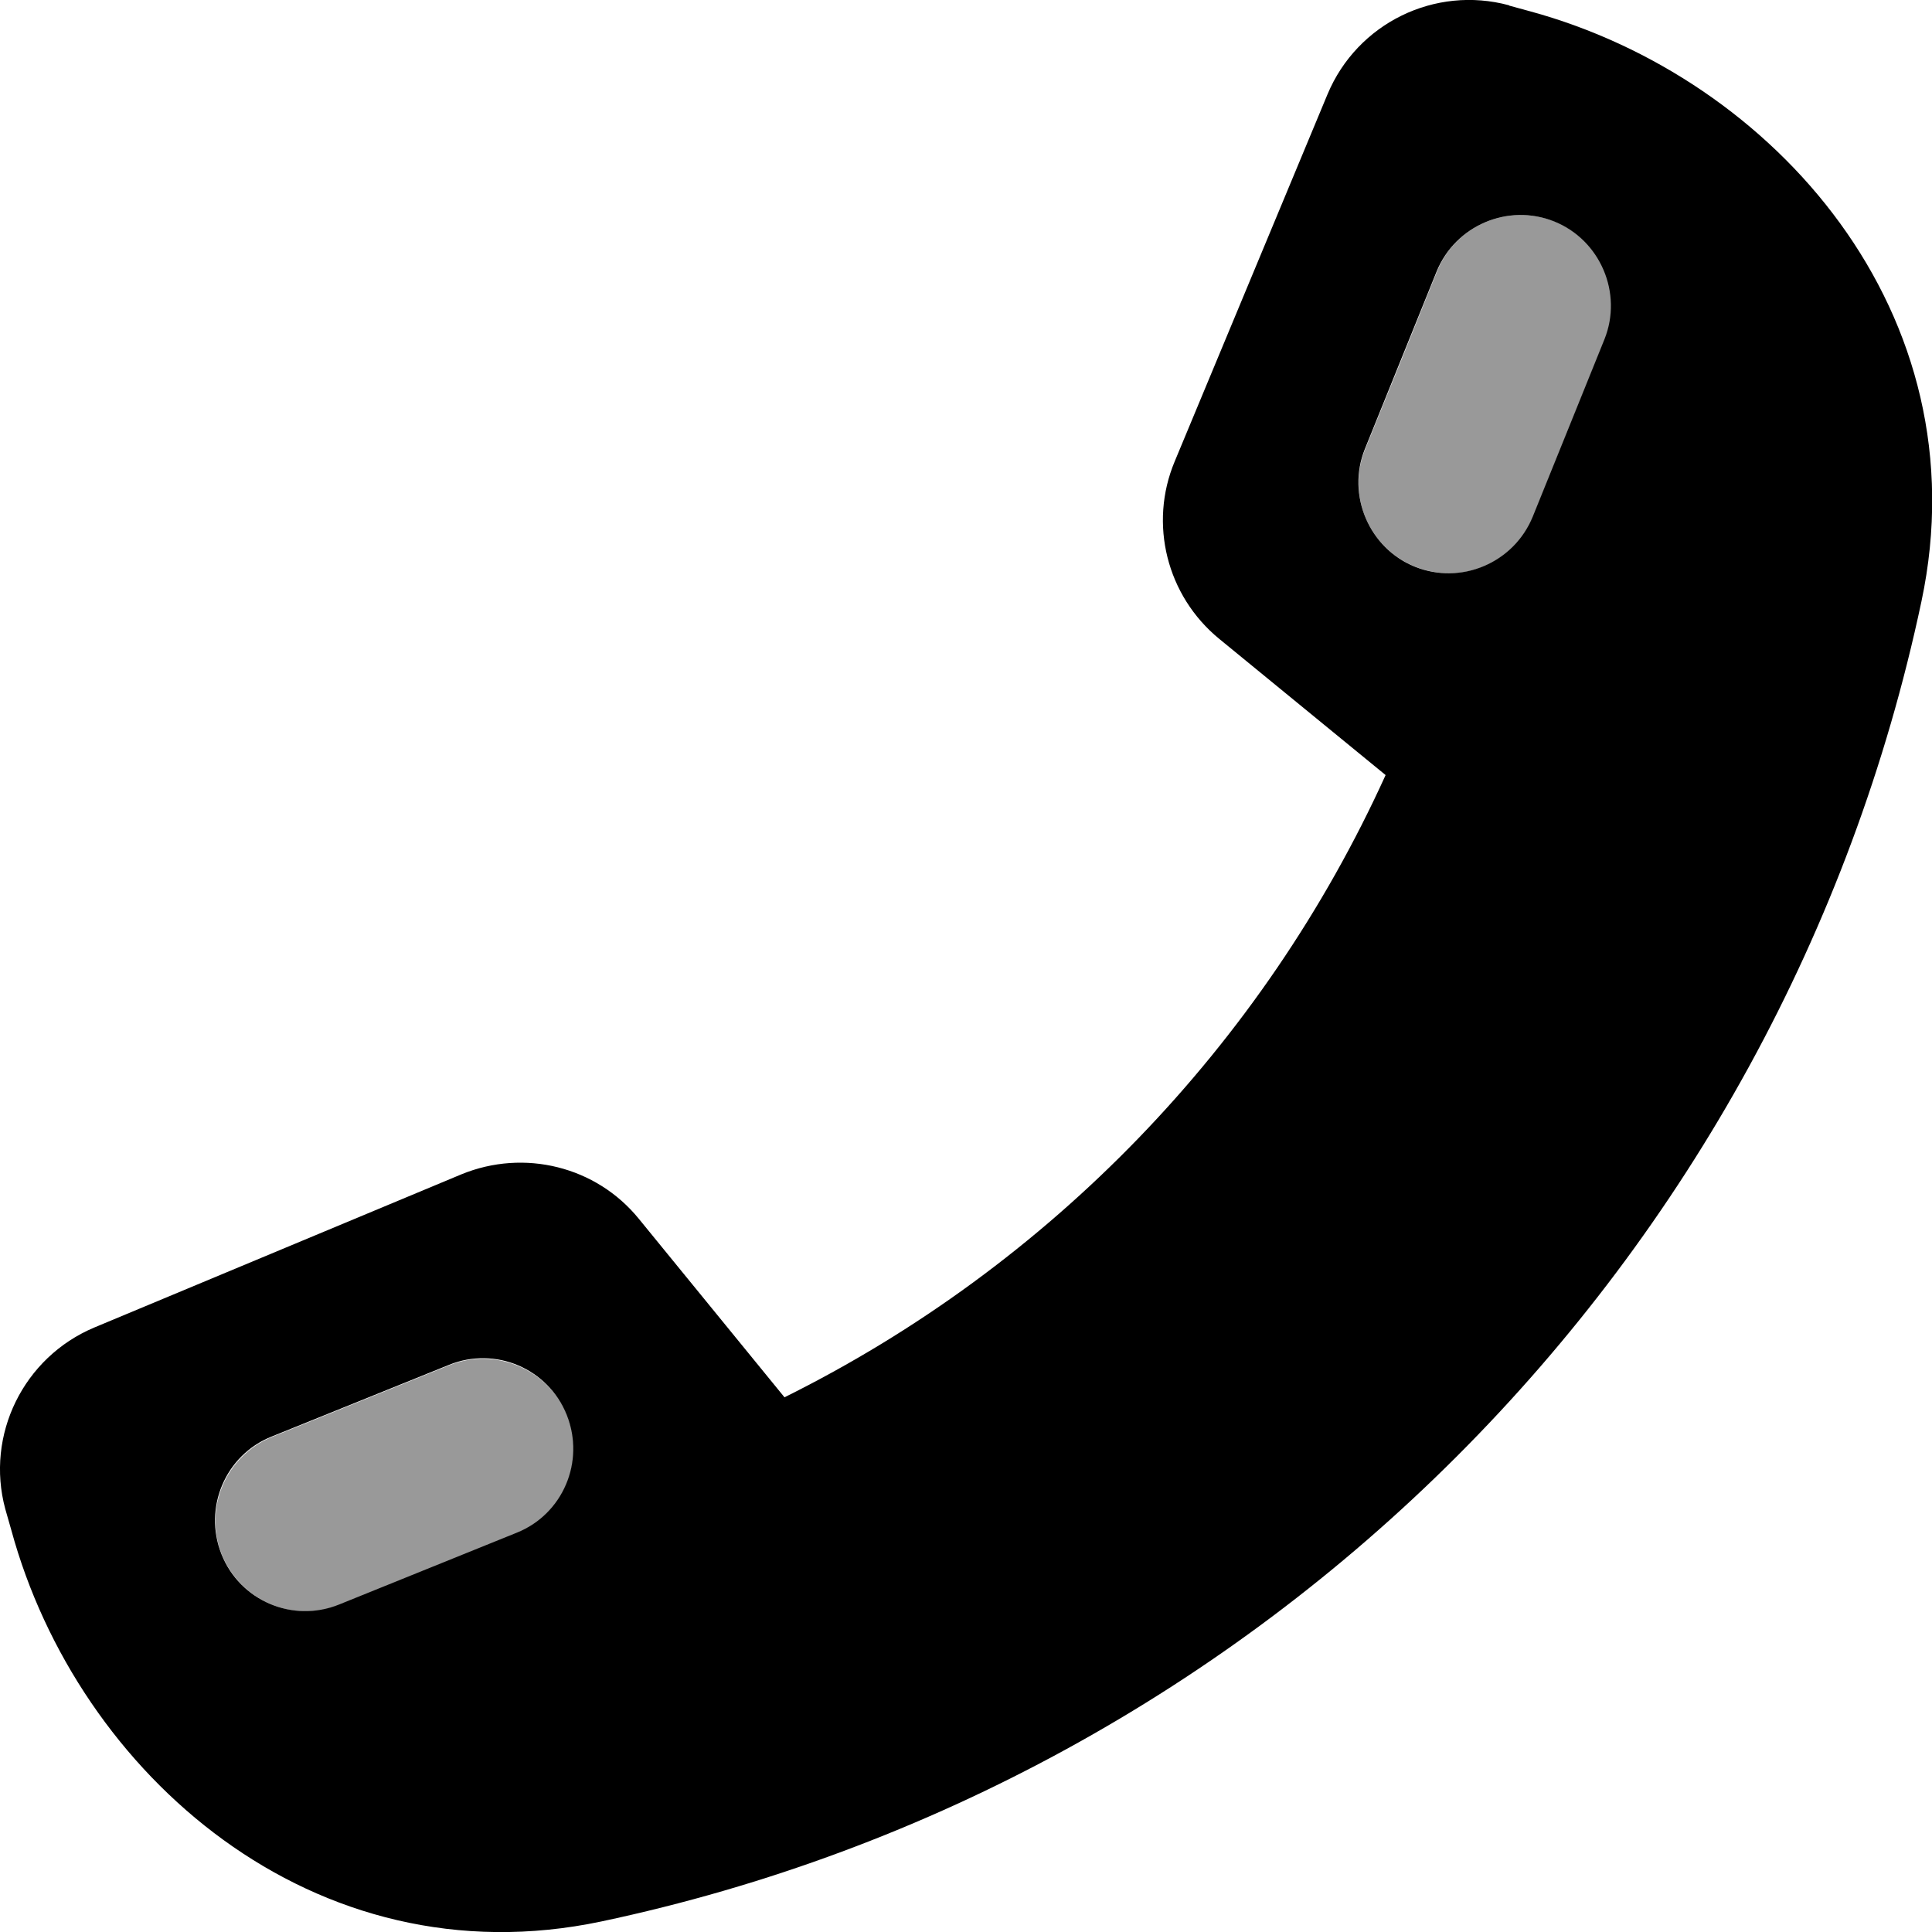
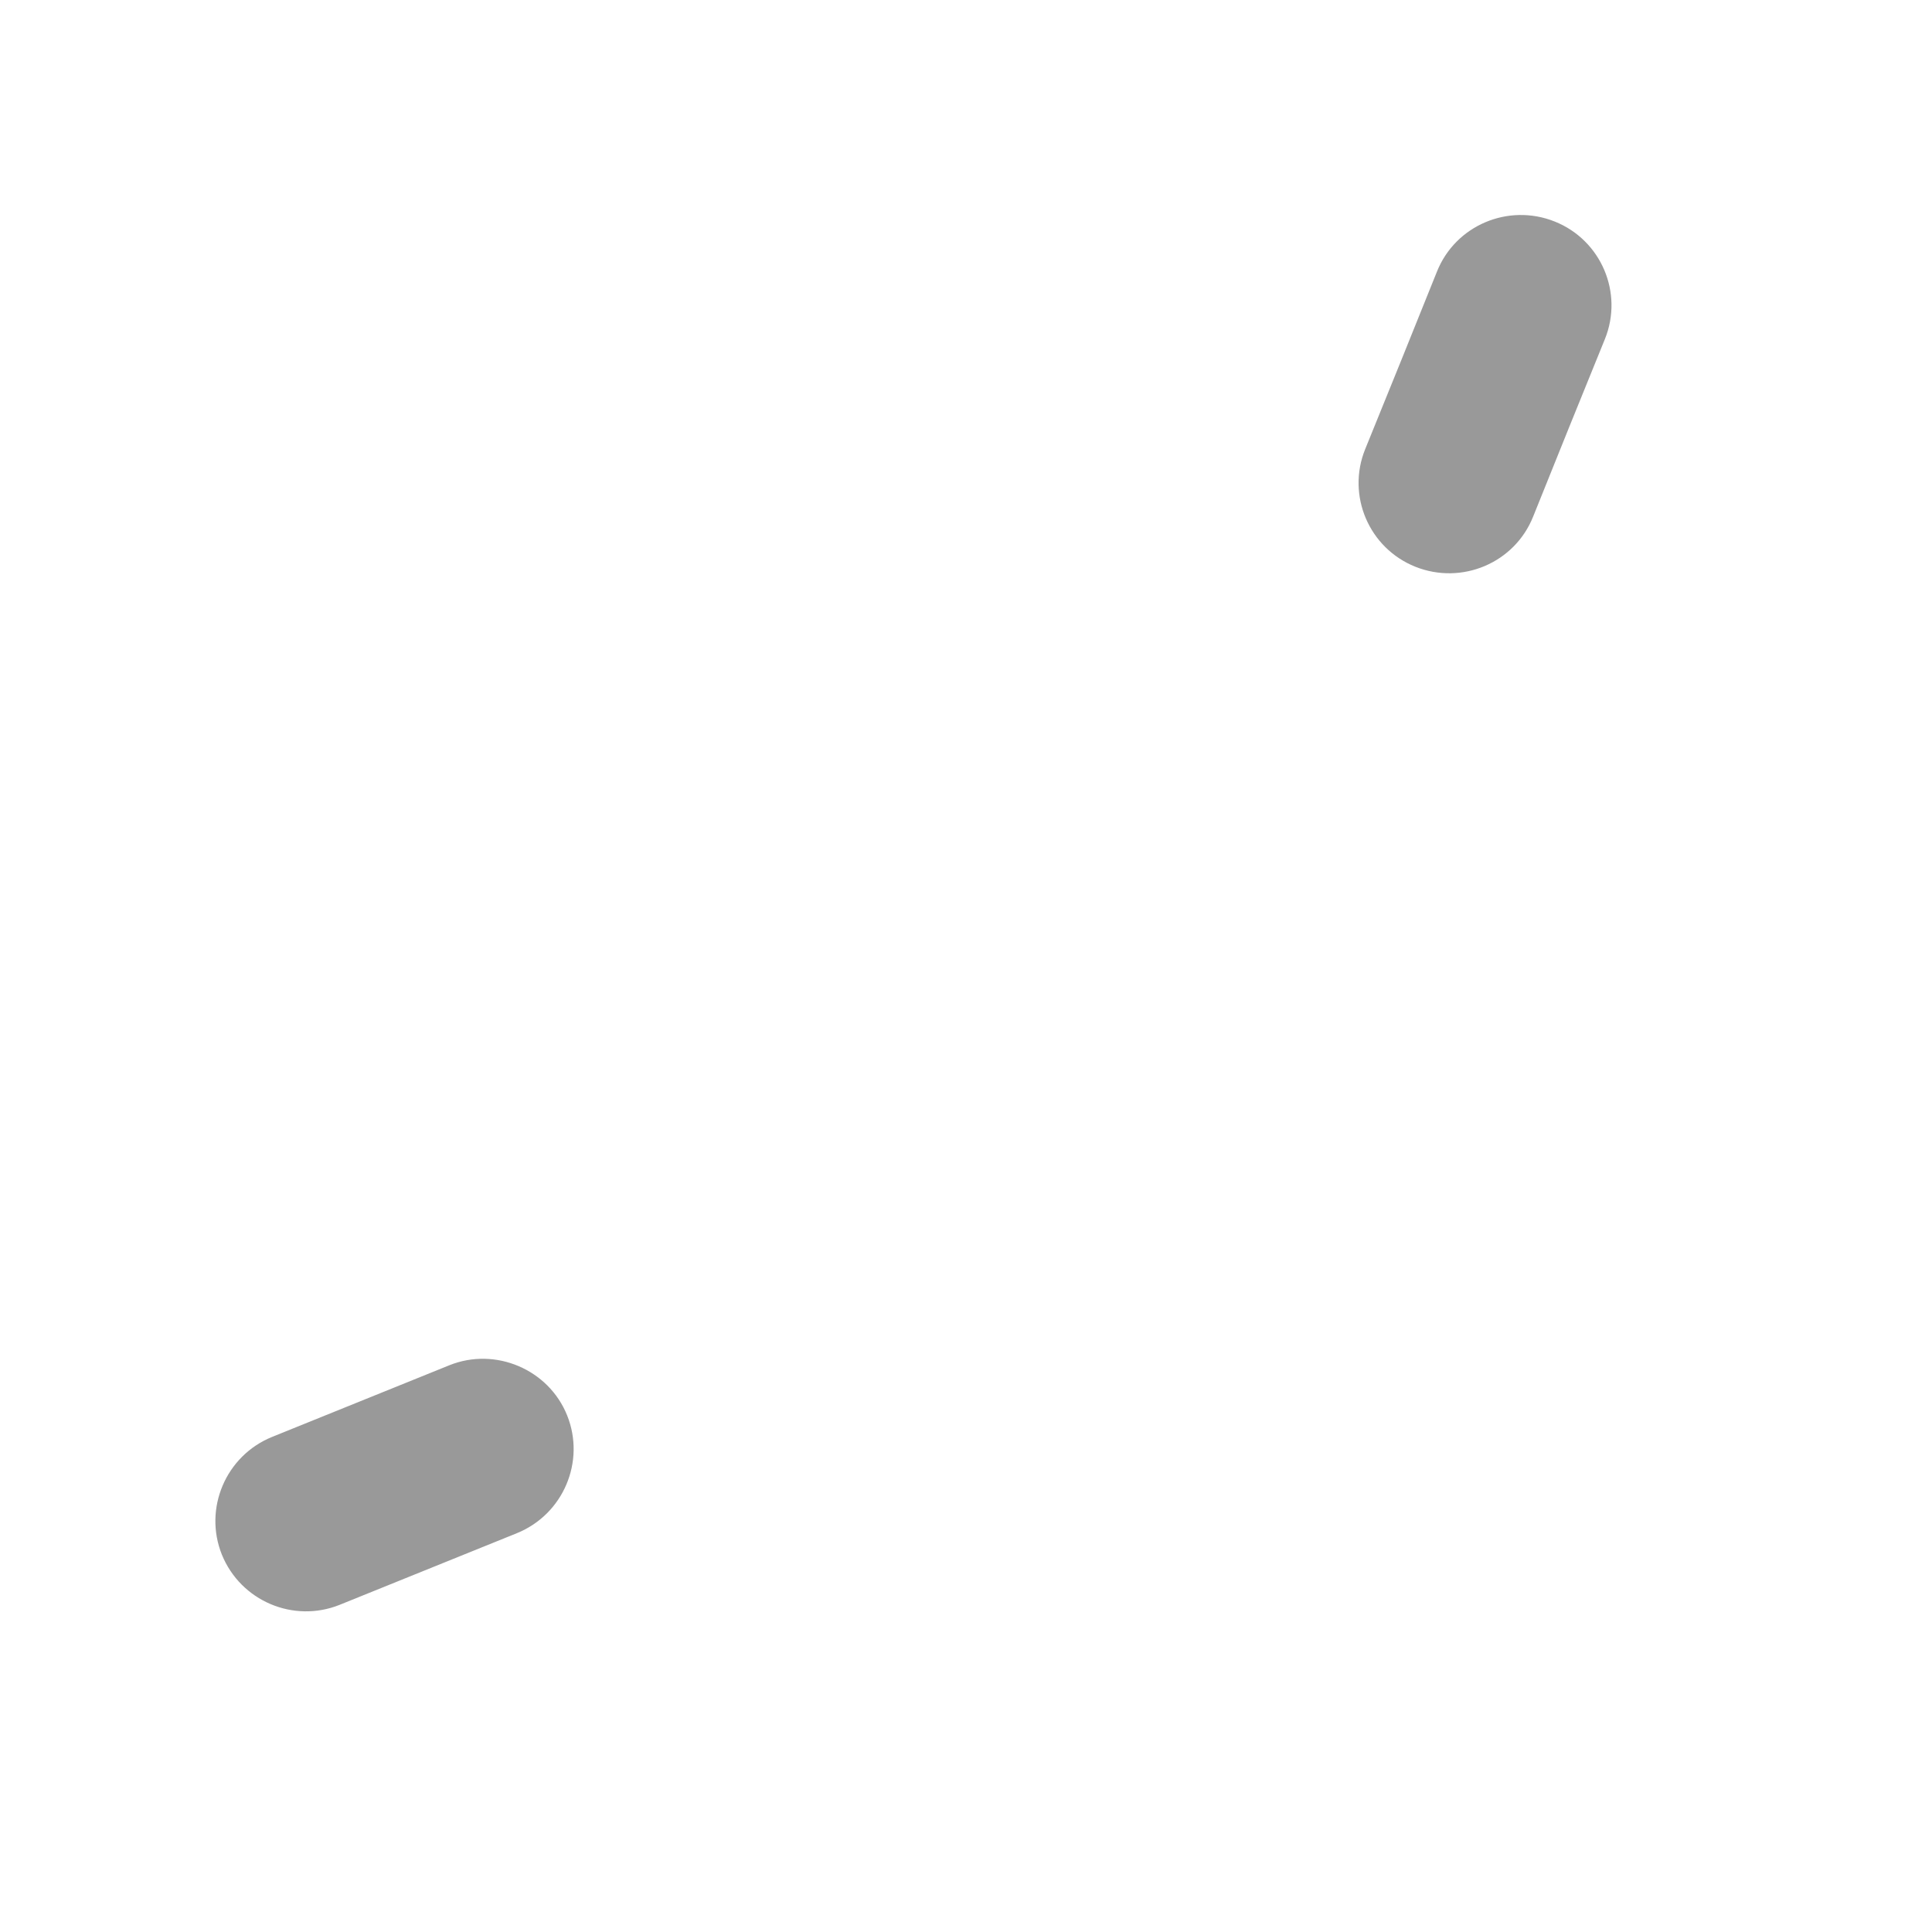
<svg xmlns="http://www.w3.org/2000/svg" viewBox="0 0 512 512">
  <path opacity=".4" fill="currentColor" d="M58.8 412c5 12.3 19 18.2 31.2 13.3l47-19c12.3-5 18.2-19 13.3-31.2s-19-18.2-31.2-13.3l-47 19c-12.3 5-18.2 19-13.3 31.2zM361.8 119c-5 12.3 1 26.3 13.3 31.2s26.3-1 31.2-13.3c6.3-15.7 12.6-31.3 19-47 5-12.3-1-26.3-13.3-31.2s-26.3 1-31.2 13.3c-6.3 15.7-12.6 31.3-19 47z" />
-   <path fill="currentColor" d="M399.9 1.4C380.3-3.9 359.7 6.1 351.8 25l-40.5 97.3c-6.9 16.5-2.1 35.6 11.8 47l44.1 36.1c-32.5 71.6-89 130-159.3 164.9L169.3 323c-11.3-13.9-30.4-18.6-47-11.8L25 351.8C6.2 359.7-3.9 380.3 1.4 399.9L3 405.5c17.6 64.6 80.2 119.8 156.4 103.7 175-37.1 312.7-174.8 349.8-349.8 16.2-76.3-39.1-138.8-103.7-156.4l-5.5-1.5zM380.7 72c5-12.3 19-18.2 31.2-13.3s18.2 19 13.3 31.2l-19 47c-5 12.3-19 18.2-31.2 13.3s-18.2-19-13.3-31.2l19-47zM119 361.7c12.3-5 26.3 1 31.2 13.3s-1 26.3-13.3 31.2l-47 19c-12.3 5-26.3-1-31.2-13.3s1-26.3 13.3-31.2l47-19z" />
</svg>